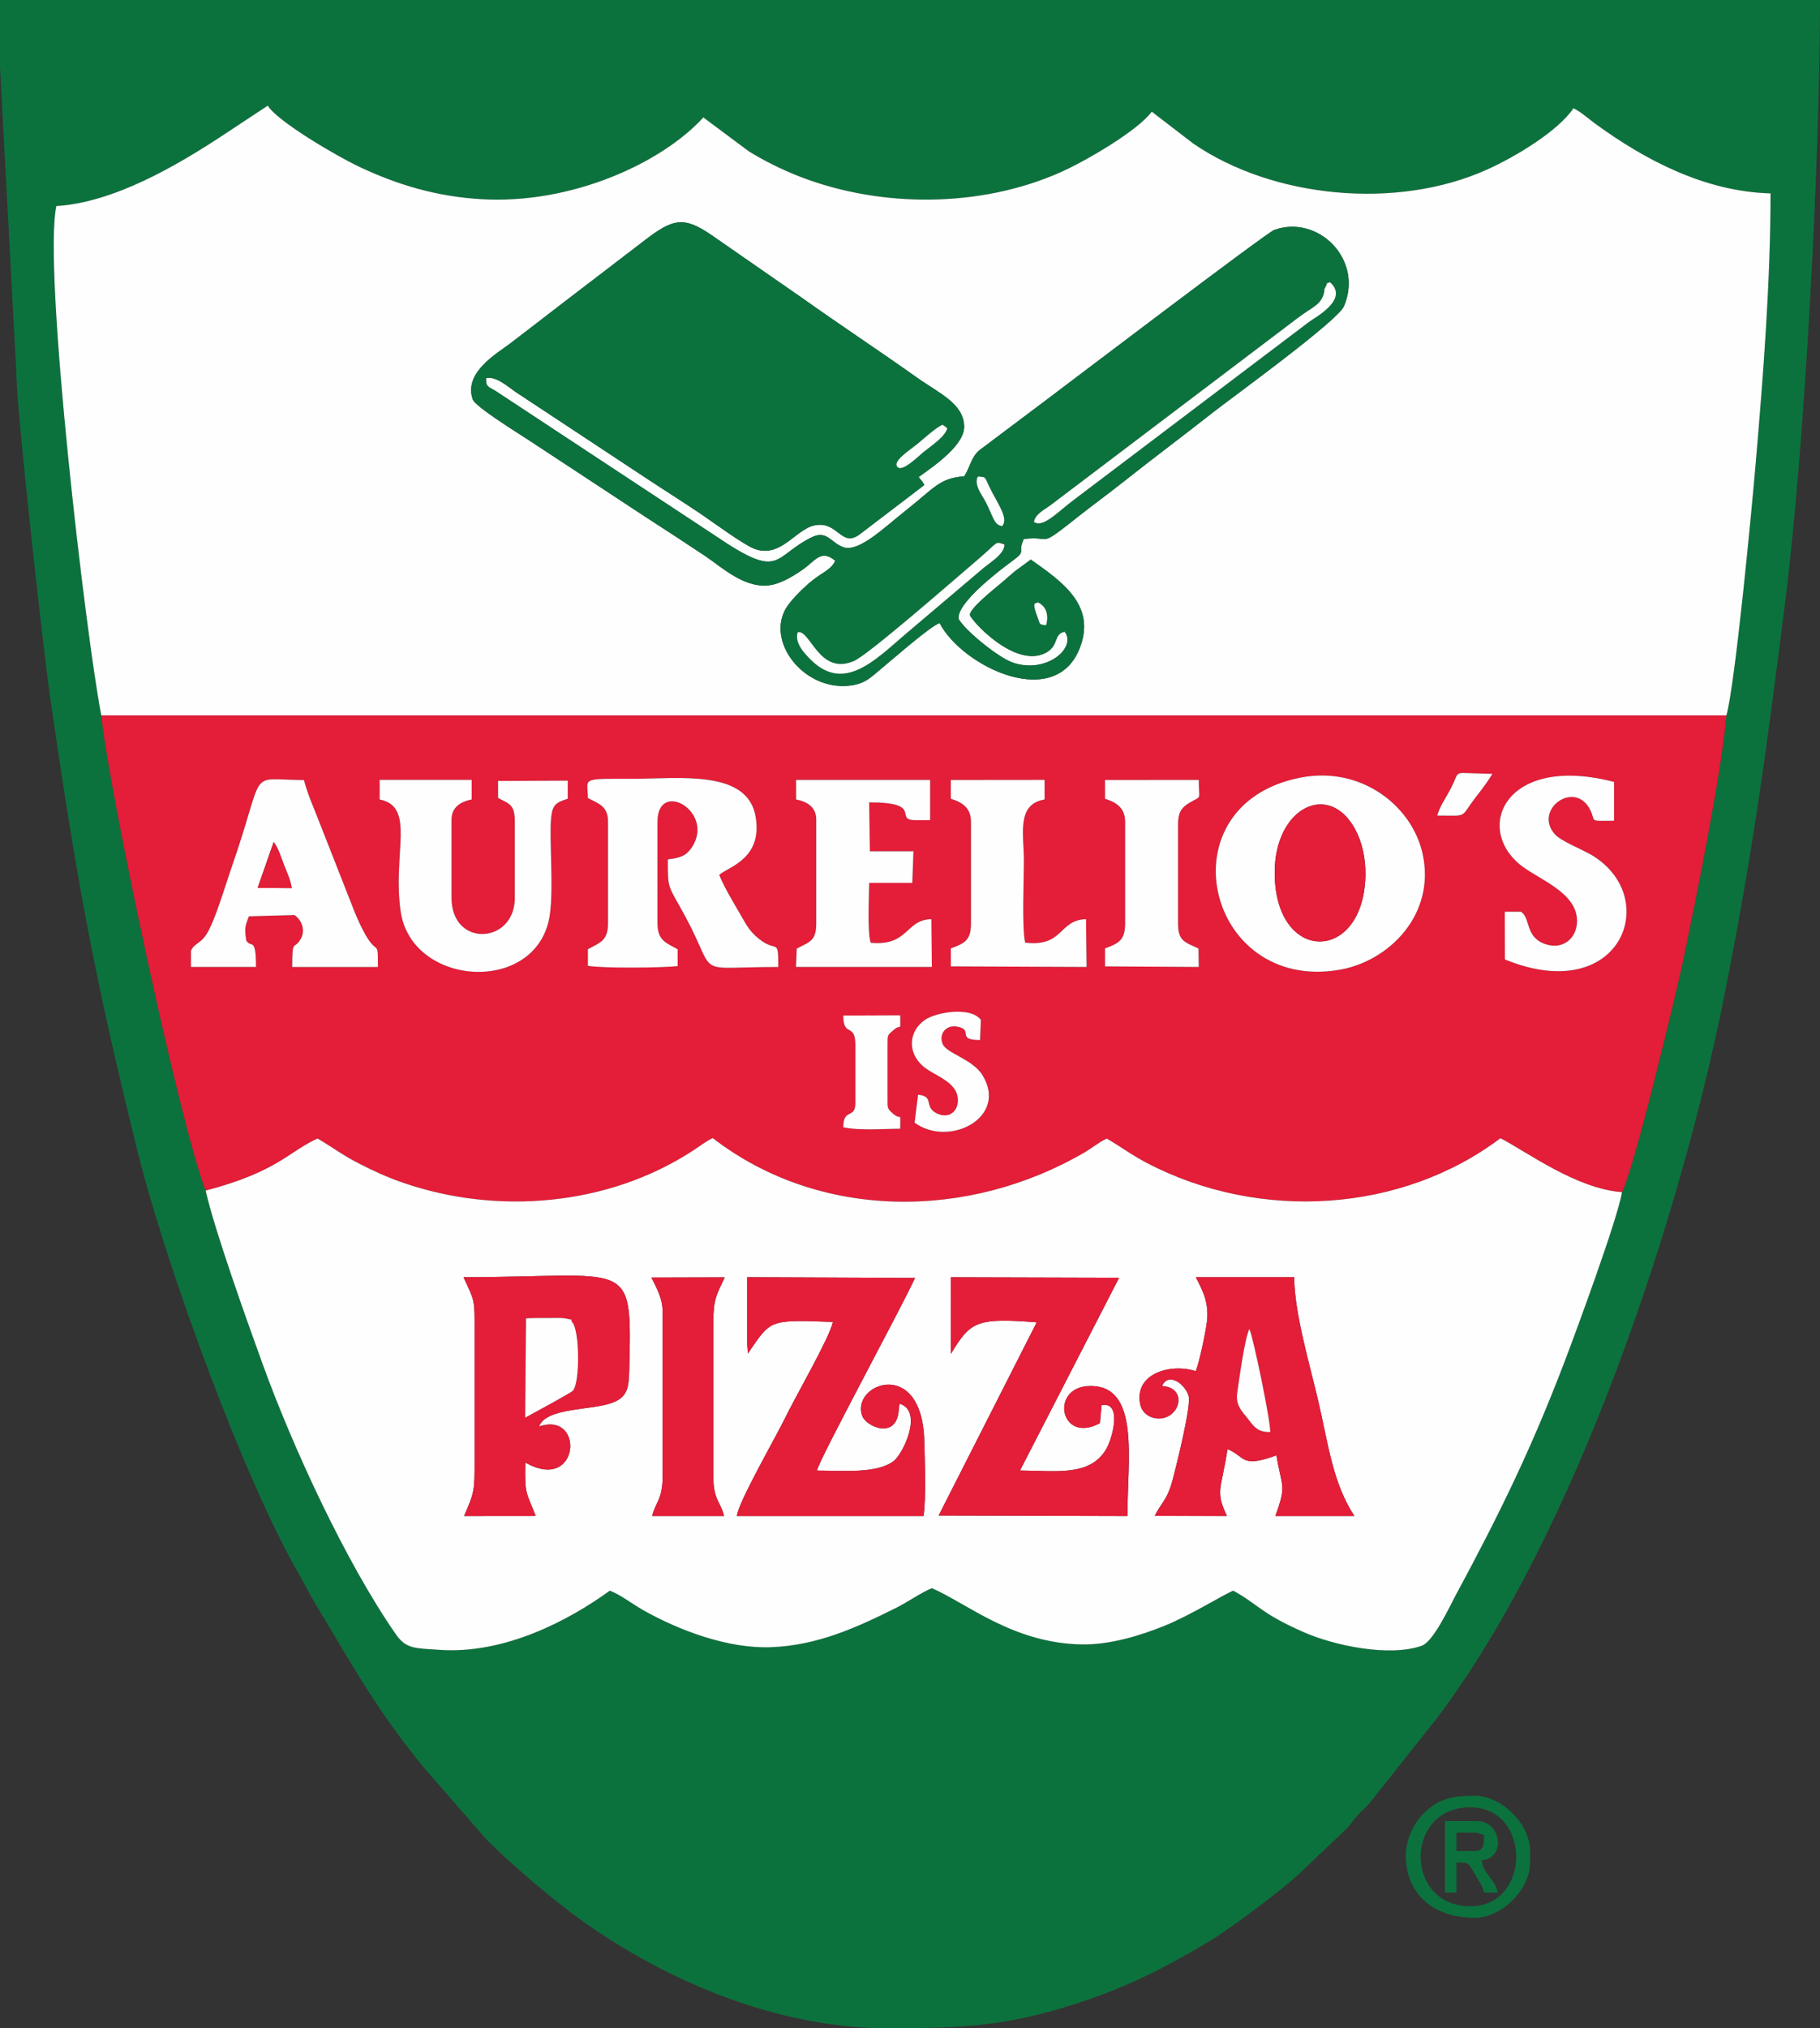
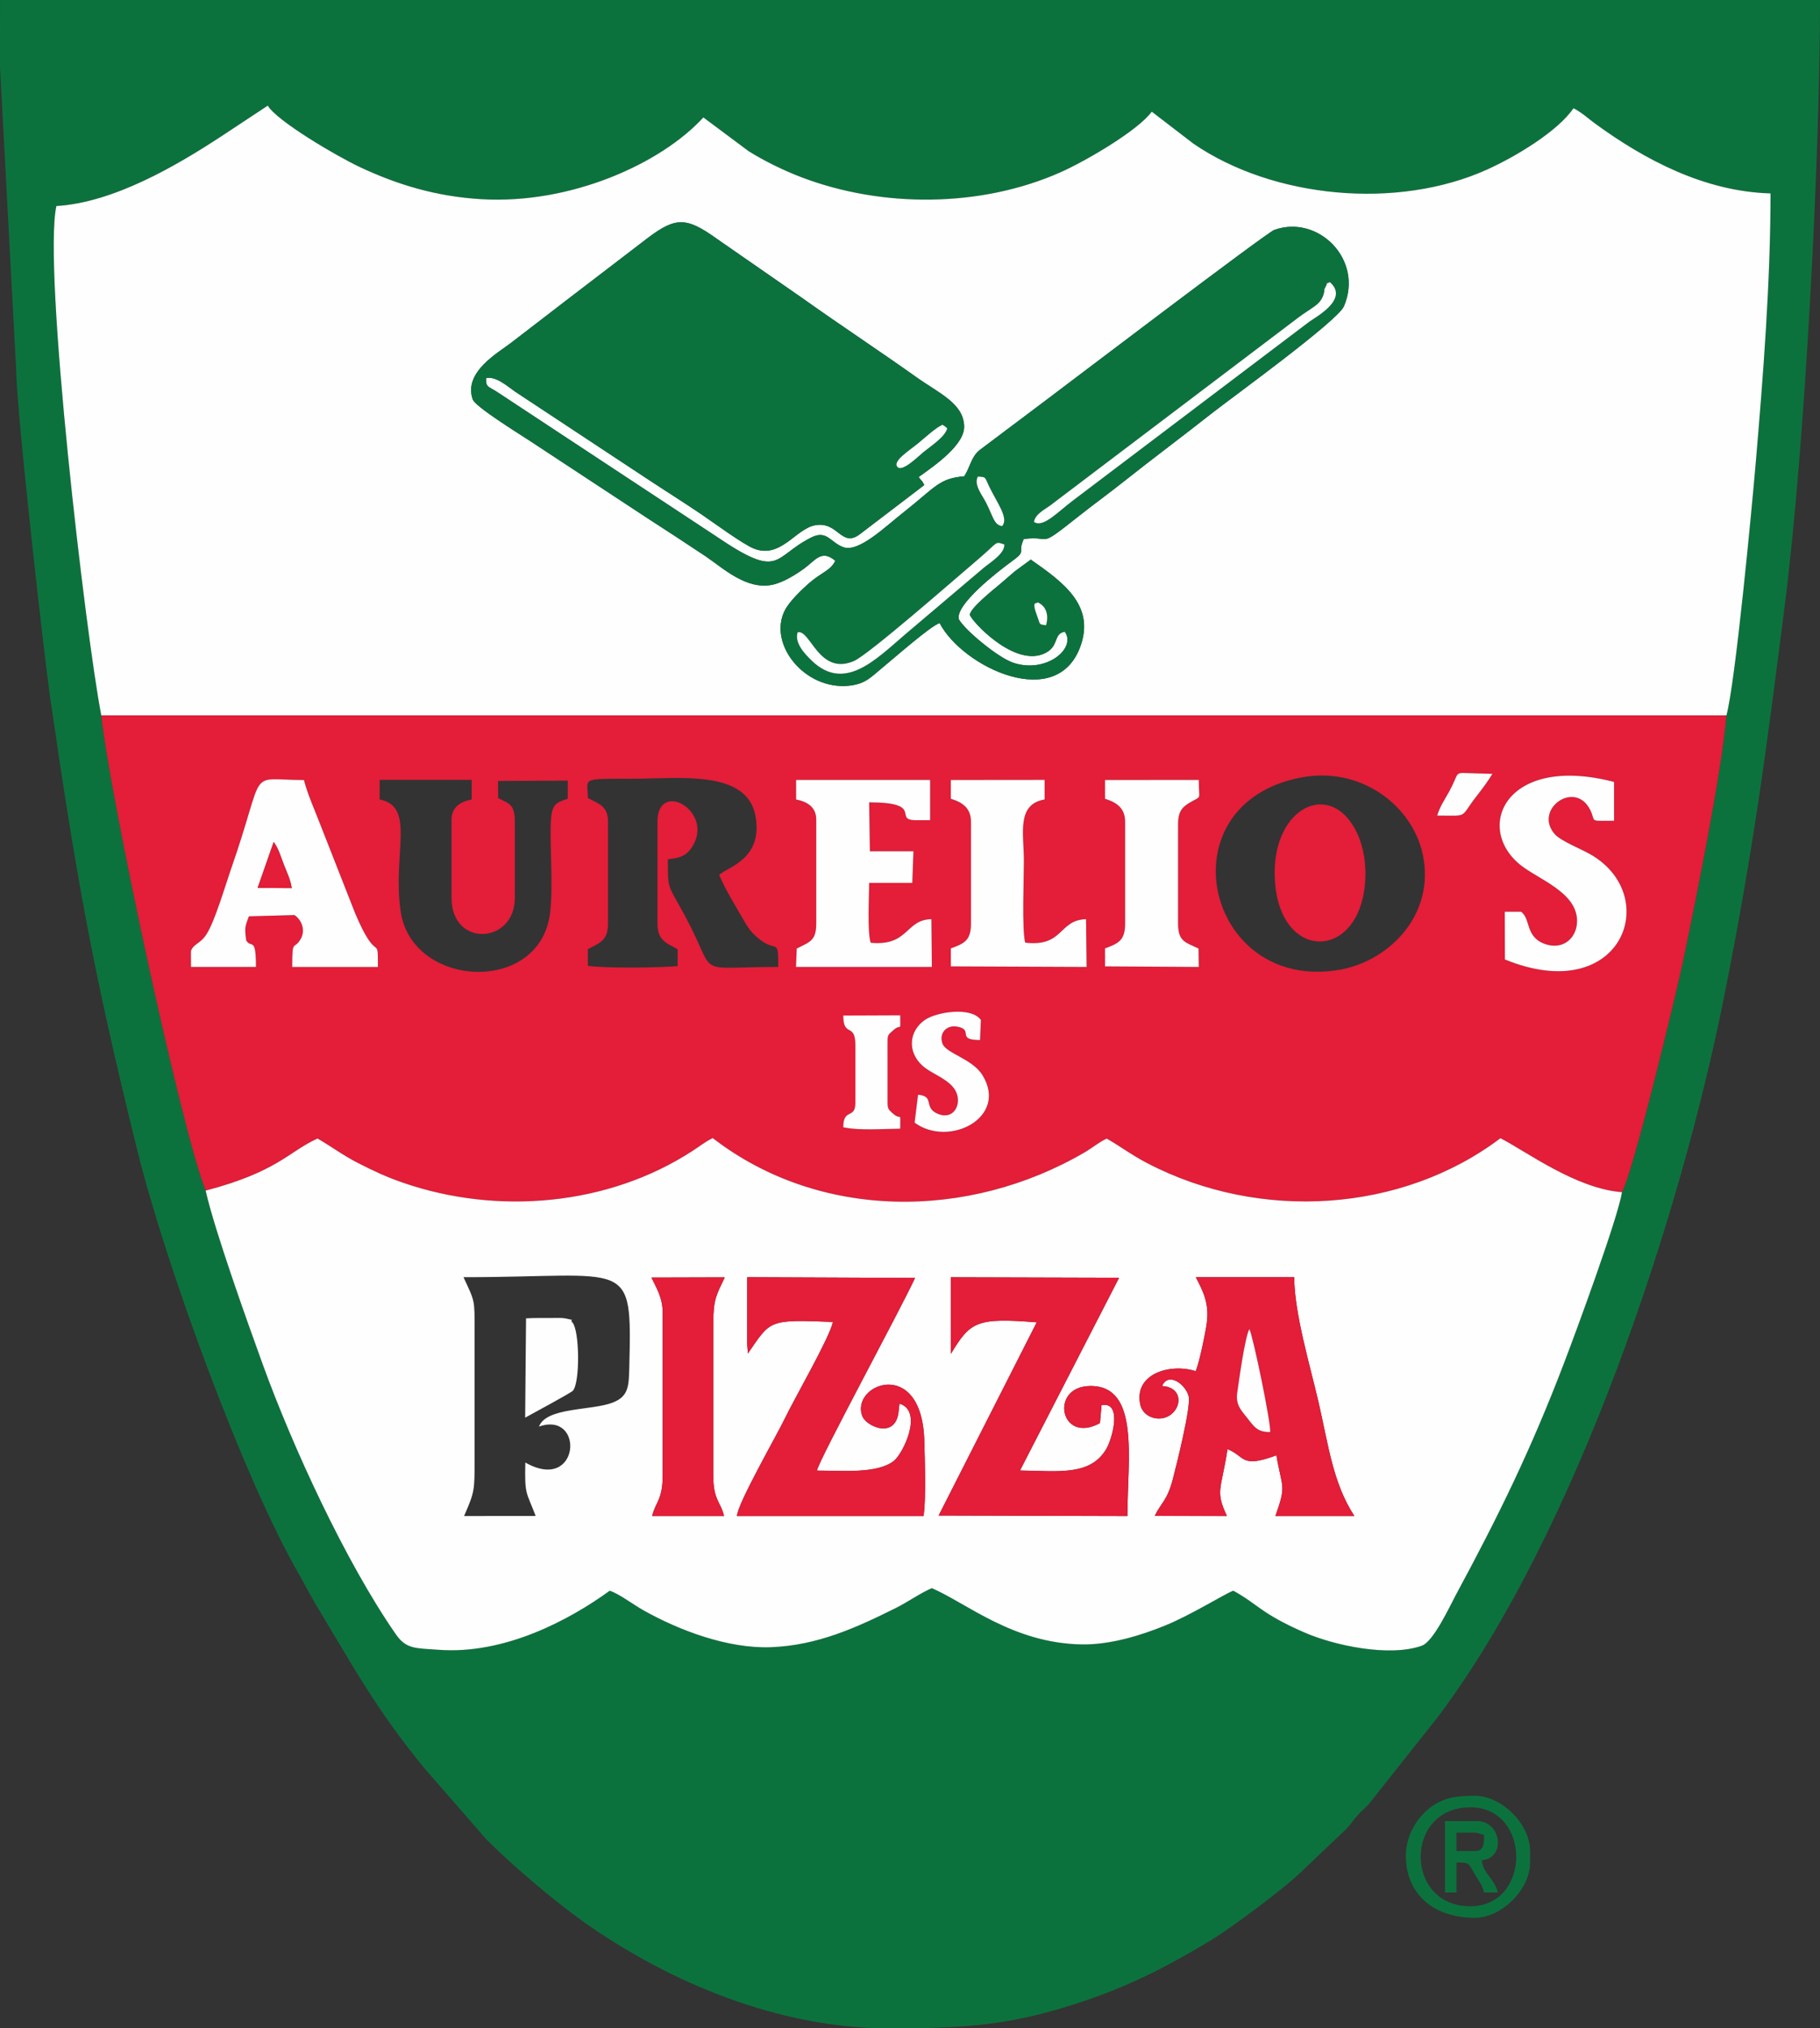
<svg xmlns="http://www.w3.org/2000/svg" xml:space="preserve" width="149.993mm" height="167.058mm" version="1.1" style="shape-rendering:geometricPrecision; text-rendering:geometricPrecision; image-rendering:optimizeQuality; fill-rule:evenodd; clip-rule:evenodd" viewBox="0 0 156.03 173.781">
  <rect x="0" y="0" width="156.03" height="173.781" fill="#333333" stroke="none" />
  <defs>
    <style type="text/css"> .fil1 {fill:#FEFEFE} .fil2 {fill:#E41D38} .fil0 {fill:#0C723D} </style>
  </defs>
  <g id="Layer_x0020_1">
    <g id="_666750992">
      <path class="fil0" d="M148.006 61.297c-0.369,4.715 -2.692,16.186 -3.752,21.219 -0.455,2.16 -4.157,17.669 -5.198,19.624 -0.364,2.268 -3.931,11.927 -4.953,14.602 -2.868,7.506 -5.604,13.078 -9.289,19.904 -0.563,1.044 -1.916,4 -2.932,4.358 -2.772,0.976 -7.468,-0.013 -10.051,-1.139 -3.76,-1.639 -3.955,-2.406 -6.101,-3.582 -0.85,0.341 -3.669,2.109 -5.888,3.006 -2,0.809 -4.642,1.646 -7.133,1.598 -5.884,-0.113 -9.814,-3.523 -12.819,-4.82 -0.955,0.401 -2.049,1.182 -3.083,1.697 -3.335,1.662 -6.707,3.215 -10.723,3.363 -3.688,0.136 -7.865,-1.442 -10.933,-3.17 -0.87,-0.49 -2.115,-1.432 -2.877,-1.669 -3.425,2.482 -8.987,5.489 -14.691,5.059 -1.946,-0.147 -2.746,-0.036 -3.638,-1.317 -4.324,-6.214 -8.861,-16.088 -11.409,-23.11 -1.281,-3.53 -4.15,-11.524 -4.904,-14.915 -2.184,-5.536 -8.295,-34.272 -8.947,-40.71 -1.322,-6.766 -5.024,-38.289 -3.851,-43.643 4.898,-0.301 10.245,-3.423 14.143,-5.976l3.98 -2.628c0.766,1.306 5.886,4.324 7.903,5.269 3.179,1.491 6.512,2.517 10.407,2.747 7.692,0.455 15.424,-3.062 19.033,-7.005l3.877 2.889c1.29,0.812 2.968,1.639 4.488,2.22 6.959,2.663 15.427,2.618 22.245,-0.406 2.191,-0.972 6.672,-3.594 7.83,-5.197l3.565 2.735c6.797,4.671 17.464,5.727 25.228,2.206 2.368,-1.074 5.996,-3.232 7.365,-5.236 0.736,0.382 1.233,0.865 1.857,1.32 4.293,3.129 9.403,5.821 15.033,5.978 0,7.639 -0.626,15.574 -1.267,23.081 -0.317,3.713 -1.755,18.939 -2.515,21.646zm-148.005 -59.324l0 0c0,1.249 0.005,2.5 -0.001,3.749l1.381 25.84c0.056,4.055 2.47,25.115 2.9,28.07 2.271,15.616 3.701,23.616 7.478,38.876 2.477,10.005 9.204,28.335 13.894,36.406 0.475,0.817 0.899,1.69 1.41,2.535 3.163,5.235 5.132,8.938 9.279,13.998l5.326 6.115c2.156,2.179 5.882,5.347 8.435,7.148 7.267,5.126 16.667,9.072 26.039,9.072 6.741,0 10.637,-0.224 17.09,-2.439 4.056,-1.392 7.172,-3.056 10.517,-5.066 1.679,-1.009 6.215,-4.368 7.755,-5.856l3.945 -3.748c0.444,-0.462 0.487,-0.635 0.885,-1.087 0.334,-0.379 0.629,-0.621 0.989,-0.984l6.019 -7.592c11.873,-15.85 20.736,-42.944 24.453,-61.55 2.535,-12.691 3.614,-21.011 5.219,-33.641 1.741,-13.705 3.017,-38.435 3.017,-51.82l-156.028 0 0 1.972z" />
      <path class="fil1" d="M71.605 48.044c-1.167,-0.989 -1.691,-0.053 -2.611,0.626 -0.656,0.484 -1.783,1.213 -2.746,1.424 -2.272,0.498 -4.314,-1.473 -5.787,-2.454 -1.652,-1.1 -3.304,-2.179 -5.012,-3.28l-10.118 -6.651c-0.82,-0.537 -4.577,-2.857 -4.799,-3.486 -0.826,-2.333 2.172,-3.992 3.26,-4.833 1.576,-1.219 3.085,-2.358 4.684,-3.6l7.152 -5.471c2.312,-1.716 3.227,-1.724 5.797,0.12l7.339 5.088c3.23,2.301 6.457,4.417 9.788,6.782 1.962,1.393 4.035,2.245 4.106,4.196 0.058,1.58 -2.437,3.328 -3.901,4.364 0.28,0.406 0.262,0.231 0.481,0.691l-5.489 4.185c-1.626,1.258 -1.863,-1.108 -3.867,-0.743 -1.671,0.305 -2.942,2.892 -5.235,2.005 -0.929,-0.359 -3.553,-2.292 -4.539,-2.958 -1.594,-1.076 -3.057,-1.988 -4.655,-3.045l-11.285 -7.447c-0.657,-0.454 -1.602,-1.326 -2.494,-1.171 -0.032,0.802 0.177,0.709 0.912,1.175l18.784 12.376c5.617,3.814 4.828,1.798 8.175,0.118 1.359,-0.682 1.631,0.42 2.758,0.828 1.315,0.476 3.576,-1.742 5.144,-2.975 2.753,-2.165 3.035,-2.916 5.219,-3.101 0.506,-0.772 0.588,-1.633 1.291,-2.223l5.742 -4.314c1.9,-1.423 18.89,-14.336 19.549,-14.571 3.772,-1.342 7.68,2.558 5.967,6.548 -0.543,1.264 -9.764,7.937 -11.229,9.09 -2.645,2.082 -5.077,3.885 -7.669,5.94 -1.34,1.063 -2.514,1.903 -3.792,2.914 -3.724,2.948 -2.206,1.661 -4.755,1.991 -0.608,1.335 0.367,0.899 -1.13,1.991 -1.096,0.799 -4.771,3.645 -4.436,4.888 0.548,0.959 3.358,3.273 4.626,3.71 2.866,0.988 5.492,-1.239 4.453,-2.65 -1.004,0.184 -0.458,1.189 -1.623,1.807 -2.657,1.409 -6.515,-2.882 -6.507,-3.261 0.012,-0.541 1.982,-2.126 2.481,-2.539 0.496,-0.411 0.849,-0.738 1.38,-1.184l1.359 -0.999c2.741,1.92 5.432,3.861 4.31,7.267 -1.946,5.905 -10.177,1.931 -12.127,-1.829 -0.796,0.253 -4.034,3.119 -4.96,3.869 -0.873,0.707 -1.37,1.353 -2.823,1.5 -3.796,0.384 -6.96,-3.589 -5.485,-6.461 0.402,-0.783 1.457,-1.78 2.04,-2.295 1.054,-0.931 1.913,-1.125 2.278,-1.95zm-62.92 13.253l0 0 139.321 0c0.76,-2.708 2.198,-17.933 2.515,-21.646 0.641,-7.508 1.267,-15.442 1.267,-23.081 -5.629,-0.157 -10.74,-2.849 -15.033,-5.978 -0.624,-0.455 -1.121,-0.938 -1.857,-1.32 -1.369,2.004 -4.998,4.162 -7.365,5.236 -7.764,3.522 -18.431,2.465 -25.228,-2.206l-3.565 -2.735c-1.158,1.603 -5.639,4.225 -7.83,5.197 -6.818,3.024 -15.286,3.07 -22.245,0.406 -1.52,-0.582 -3.198,-1.408 -4.488,-2.22l-3.877 -2.889c-3.608,3.944 -11.341,7.46 -19.033,7.005 -3.896,-0.23 -7.228,-1.256 -10.407,-2.747 -2.017,-0.946 -7.137,-3.963 -7.903,-5.269l-3.98 2.628c-3.898,2.553 -9.245,5.675 -14.143,5.976 -1.173,5.355 2.529,36.877 3.851,43.643z" />
      <path class="fil2" d="M78.706 93.794c1.472,0.125 0.419,1.077 1.675,1.629 1.005,0.442 1.739,-0.216 1.744,-1.138 0.008,-1.642 -2.062,-2.101 -3.022,-2.962 -1.36,-1.221 -1.163,-3.001 0.195,-3.942 0.96,-0.664 3.932,-1.171 4.796,0.002l-0.073 1.726c-2.12,0 -0.453,-0.897 -1.99,-1.154 -0.904,-0.151 -1.549,0.589 -1.227,1.464 0.306,0.833 2.563,1.296 3.426,2.698 2.242,3.641 -2.882,6.232 -5.819,4.069l0.297 -2.392zm-6.412 2.787l0 0c0,-1.687 1.037,-0.649 1.037,-2.097l0 -4.931c0,-1.996 -1.037,-0.612 -1.037,-2.544l4.883 -0.02c0,1.555 0.12,0.649 -0.565,1.257 -0.533,0.473 -0.52,0.371 -0.52,1.308l0 4.537c0,0.881 -0.029,0.89 0.488,1.34 0.715,0.621 0.597,-0.318 0.597,1.274 -1.487,0.009 -3.474,0.179 -4.883,-0.122zm-55.921 -15.115l0 0c0.263,-0.649 0.787,-0.574 1.335,-1.429 0.726,-1.133 1.6,-4.149 2.103,-5.589 3.099,-8.867 1.227,-7.636 6.252,-7.615 0.254,1.095 1.004,2.771 1.434,3.904l2.95 7.505c1.932,4.586 1.954,1.585 1.954,4.605l-7.348 0c0,-2.558 0.145,-1.353 0.742,-2.424 0.391,-0.702 0.106,-1.571 -0.544,-2.024l-3.908 0.109c-0.355,0.914 -0.373,1 -0.234,2.058 0.421,0.74 0.838,-0.409 0.838,2.281l-5.572 0 0 -1.381zm95.125 -14.843l0 0c5.192,-1.01 9.547,2.413 10.459,6.5 1.16,5.202 -2.85,9.222 -7.106,9.963 -11.479,1.996 -15.198,-14.158 -3.352,-16.463zm-16.766 14.634l0 0 0 1.541 8.038 0.049 -0.021 -1.579c-1.173,-0.557 -1.754,-0.61 -1.754,-2.169l0 -8.482c0,-0.944 0.245,-1.397 0.943,-1.817 1.162,-0.7 0.832,-0.105 0.832,-1.98l-8.038 0.008 0 1.607c1.029,0.326 1.726,0.818 1.726,1.985l0 8.679c0,1.473 -0.555,1.722 -1.726,2.158zm-13.216 0l0 0c1.176,-0.438 1.726,-0.672 1.726,-2.158l0 -8.679c0,-1.172 -0.696,-1.664 -1.726,-1.985l0 -1.607 8.038 -0.008 0 1.677c-2.434,0.42 -1.775,2.918 -1.775,5.277 0,1.482 -0.18,5.852 0.111,6.991 3.312,0.39 2.85,-1.948 5.218,-2.011l0.047 4.094 -11.638 -0.049 0 -1.541zm-13.21 0.012l0 0c1.125,-0.583 1.671,-0.646 1.671,-2.17l0 -8.876c0,-1.067 -0.758,-1.536 -1.726,-1.726l0 -1.677 11.49 0 0 3.452 -1.233 0c-1.982,0 0.794,-1.528 -3.994,-1.528l0.062 4.191 3.735 0 -0.099 2.713 -3.699 0c0,1.133 -0.173,4.238 0.136,5.128 3.275,0.303 2.952,-1.984 5.202,-2.023l0.038 4.094 -11.647 -0 0.064 -1.578zm-17.908 1.48l0 0 0 -1.42c1.007,-0.566 1.727,-0.69 1.727,-2.231l0 -8.679c0,-1.329 -0.729,-1.534 -1.727,-2.046 0,-1.739 -0.765,-1.653 3.848,-1.653 3.983,0 9.817,-0.806 10.526,3.212 0.645,3.652 -2.321,4.322 -3.116,5.023 0.497,1.218 1.415,2.677 2.036,3.772 0.39,0.688 0.667,1.121 1.302,1.651 1.614,1.347 1.728,-0.163 1.728,2.467 -7.412,0 -5.143,0.963 -7.899,-4.189 -1.578,-2.949 -1.569,-2.296 -1.569,-5.033 1.026,-0.115 1.577,-0.277 2.087,-1.073 1.943,-3.029 -2.975,-5.839 -2.975,-2.133l0 8.679c0,1.499 0.755,1.684 1.727,2.231l0.003 1.446c-1.43,0.146 -6.403,0.194 -7.698,-0.026zm-3.25 -4.448l0 0c-0.926,6.95 -11.835,6.35 -12.798,-0.204 -0.726,-4.939 1.327,-8.986 -1.802,-9.601l0 -1.677 7.89 0 0 1.677c-0.963,0.189 -1.726,0.67 -1.726,1.726l0 6.707c0,4.287 5.425,3.962 5.425,0l0 -6.509c0,-1.459 -0.414,-1.536 -1.431,-2.046l-0.005 -1.464 5.973 -0.028 0 1.553c-0.968,0.308 -1.301,0.48 -1.419,1.578 -0.188,1.756 0.22,5.842 -0.106,8.288zm83.238 -0.188l0 0c0.879,0.561 0.313,2.199 2.146,2.792 1.514,0.489 2.672,-0.574 2.67,-2.001 -0.003,-2.48 -3.356,-3.564 -4.907,-4.839 -3.923,-3.226 -1.147,-9.471 8.08,-7.071l0 3.328c-2.259,0 -1.522,0.128 -2.04,-0.92 -1.306,-2.64 -4.893,-0.05 -3.051,2.058 0.535,0.612 2.296,1.282 3.148,1.786 6.113,3.614 2.567,13.039 -7.414,8.96l-0.012 -4.093 1.381 0zm-7.175 -8.235l0 0c2.773,0 1.873,0.254 3.381,-1.673 0.518,-0.662 0.969,-1.272 1.353,-1.903l-2.491 -0.074c-0.719,0.003 -0.447,0.194 -1.22,1.598 -0.399,0.726 -0.777,1.242 -1.024,2.051zm-105.58 32.13l0 0c6.172,-1.621 7.069,-3.31 9.591,-4.465 1.24,0.723 2.156,1.429 3.506,2.119 1.345,0.688 2.439,1.193 3.844,1.677 8.091,2.788 17.563,1.969 24.79,-2.728 0.718,-0.467 1.07,-0.768 1.738,-1.106 9.149,7.067 21.932,7.046 31.904,1.216 0.667,-0.39 1.187,-0.852 1.876,-1.172 1.236,0.711 2.142,1.415 3.498,2.12 9.655,5.019 21.82,4.222 30.257,-2.151 2.261,1.166 6.486,4.327 10.42,4.623 1.041,-1.956 4.744,-17.464 5.198,-19.624 1.06,-5.033 3.383,-16.504 3.752,-21.219l-139.321 0c0.652,6.439 6.763,35.174 8.947,40.71z" />
      <path class="fil1" d="M102.512 117.478c0.32,-0.782 0.833,-3.284 0.946,-4.135 0.228,-1.701 -0.336,-2.739 -0.941,-3.916l8.438 0c0,3.069 1.369,7.619 2.078,10.691 0.875,3.793 1.234,6.928 3.076,9.774l-6.768 0c0.976,-2.74 0.567,-2.321 0.086,-5.201 -3.091,1.138 -2.638,0.087 -4.193,-0.531 -0.533,3.502 -1.076,3.538 -0.049,5.731l-6.189 -0.011c0.542,-1.125 1.06,-1.297 1.539,-3.104 0.3,-1.131 1.594,-6.294 1.37,-7.146 -0.274,-1.039 -1.74,-2.116 -2.28,-0.881 1.657,0.094 1.741,1.635 0.813,2.404 -0.913,0.757 -2.44,0.352 -2.686,-0.826 -0.551,-2.643 2.599,-3.549 4.758,-2.847zm-62.727 12.413l0 0c0.905,-2.075 0.905,-2.185 0.9,-4.832l-0 -11.046c0.006,-2.71 0.031,-2.462 -0.949,-4.586 14.352,0 14.447,-1.795 14.213,7.745 -0.039,1.61 -0.067,2.479 -1.433,3.003 -1.818,0.697 -5.668,0.379 -6.309,2.049 3.957,-1.369 3.512,5.746 -1.171,3.082 -0.067,2.811 0.088,2.482 0.888,4.579l-6.139 0.006zm41.731 -20.46l0 0 0.002 6.567c1.675,-2.768 2.189,-3.114 7.36,-2.702l-8.408 16.552 16.185 0.044c0,-4.853 1.089,-11.144 -3.156,-11.144 -3.57,0 -2.63,5.06 0.801,3.181l0.138 -1.538c1.807,-0.346 0.931,2.905 0.373,3.81 -1.397,2.267 -4.105,1.828 -7.366,1.788l8.496 -16.515 -14.426 -0.041zm-17.457 -0.004l0 0 14.387 0.061c-1.14,2.513 -8.295,15.685 -8.408,16.508 2.175,0 5.186,0.29 6.599,-0.835 0.789,-0.628 2.542,-4.245 0.489,-4.898 -0.018,0.044 -0.025,0.11 -0.029,0.138l-0.049 0.424c-0.192,2.546 -2.758,1.417 -3.113,0.522 -1.089,-2.749 5.112,-5.203 5.307,2.126 0.04,1.505 0.162,5.074 -0.069,6.417l-15.99 0.002c0.011,-1.012 3.422,-6.938 4.104,-8.363 0.825,-1.724 3.84,-6.923 4.119,-8.266 -5.576,-0.22 -5.307,-0.166 -7.29,2.7l-0.058 -0.766 0 -5.77zm-7.249 3.008l0 0c0,-1.277 -0.58,-2.162 -0.962,-2.979l6.288 -0.017c-0.707,1.502 -0.986,1.834 -0.986,3.982l0 13.019c0,2.108 0.639,2.224 0.925,3.452l-6.164 0c0.277,-1.198 0.9,-1.38 0.9,-3.452l0 -14.005zm-39.179 -10.428l0 0c0.755,3.392 3.624,11.386 4.904,14.915 2.548,7.022 7.086,16.896 11.409,23.11 0.891,1.281 1.692,1.171 3.638,1.317 5.704,0.43 11.266,-2.577 14.691,-5.059 0.762,0.237 2.007,1.179 2.877,1.669 3.068,1.727 7.244,3.305 10.933,3.17 4.016,-0.148 7.388,-1.701 10.723,-3.363 1.033,-0.515 2.128,-1.297 3.083,-1.697 3.005,1.298 6.935,4.707 12.819,4.82 2.491,0.048 5.132,-0.789 7.133,-1.598 2.219,-0.897 5.038,-2.666 5.888,-3.006 2.147,1.176 2.341,1.943 6.101,3.582 2.583,1.126 7.279,2.115 10.051,1.139 1.016,-0.358 2.369,-3.314 2.932,-4.358 3.684,-6.826 6.421,-12.398 9.289,-19.904 1.022,-2.675 4.589,-12.334 4.953,-14.602 -3.935,-0.296 -8.159,-3.458 -10.42,-4.623 -8.437,6.373 -20.602,7.171 -30.257,2.151 -1.356,-0.705 -2.261,-1.409 -3.498,-2.12 -0.689,0.32 -1.209,0.782 -1.876,1.172 -9.972,5.83 -22.755,5.851 -31.904,-1.216 -0.668,0.338 -1.02,0.639 -1.738,1.106 -7.227,4.697 -16.7,5.516 -24.79,2.728 -1.405,-0.484 -2.499,-0.989 -3.844,-1.677 -1.35,-0.69 -2.267,-1.397 -3.506,-2.119 -2.523,1.155 -3.419,2.844 -9.591,4.465z" />
      <path class="fil0" d="M88.963 51.607c0.781,0.351 0.951,1.161 0.716,1.961 -0.647,-0.076 -0.483,-0.051 -0.727,-0.69 -0.571,-1.498 -0.1,-1.102 0.012,-1.271zm-20.576 2.565l0 0c1.085,-0.27 1.82,3.752 4.823,2.462 1.258,-0.54 8.803,-7.153 10.624,-8.697 1.809,-1.534 1.422,-1.569 2.269,-1.287 0.046,0.816 -1.332,1.606 -1.868,2.081l-6.619 5.606c-2.571,2.205 -5.209,4.948 -7.999,2.288 -0.619,-0.59 -1.535,-1.549 -1.23,-2.454zm16.399 -12.523l0 0c0.7,1.46 1.716,2.734 1.132,3.425 -0.693,-0.102 -0.723,-0.689 -1.377,-1.998 -0.323,-0.646 -1.086,-1.54 -0.707,-2.244 0.733,0.05 0.57,0.019 0.952,0.817zm-3.578 -4.947l0 0c-0.208,0.745 -1.375,1.49 -2.038,2.028 -0.426,0.345 -1.791,1.722 -2.219,1.289 -0.48,-0.485 0.967,-1.392 1.71,-1.994 0.586,-0.475 1.551,-1.378 2.14,-1.631 0.469,0.311 0.077,0.043 0.407,0.308zm7.433 8.014l0 0c0.117,-0.681 0.899,-1.041 1.406,-1.419l21.219 -16.059c1.28,-0.962 1.951,-1.102 2.22,-2.074 0.135,-0.487 -0.059,-0.179 0.177,-0.627 0.277,-0.525 -0.246,-0.079 0.35,-0.36 1.671,1.464 -1.216,2.977 -1.805,3.414l-20.218 15.286c-1.303,0.981 -2.581,2.387 -3.35,1.839zm-17.038 3.329l0 0c-0.365,0.825 -1.224,1.02 -2.278,1.95 -0.583,0.515 -1.638,1.512 -2.04,2.295 -1.475,2.872 1.688,6.845 5.485,6.461 1.453,-0.147 1.95,-0.792 2.823,-1.5 0.926,-0.75 4.164,-3.615 4.96,-3.869 1.949,3.76 10.181,7.735 12.127,1.829 1.122,-3.406 -1.569,-5.347 -4.31,-7.267l-1.359 0.999c-0.531,0.446 -0.885,0.773 -1.38,1.184 -0.499,0.413 -2.469,1.998 -2.481,2.539 -0.008,0.379 3.85,4.67 6.507,3.261 1.165,-0.618 0.619,-1.623 1.623,-1.807 1.038,1.411 -1.588,3.637 -4.453,2.65 -1.268,-0.437 -4.078,-2.75 -4.626,-3.71 -0.335,-1.243 3.34,-4.089 4.436,-4.888 1.497,-1.092 0.522,-0.656 1.13,-1.991 2.549,-0.33 1.031,0.957 4.755,-1.991 1.278,-1.012 2.452,-1.851 3.792,-2.914 2.592,-2.055 5.024,-3.858 7.669,-5.94 1.464,-1.152 10.686,-7.826 11.229,-9.09 1.714,-3.99 -2.195,-7.89 -5.967,-6.548 -0.659,0.234 -17.649,13.148 -19.549,14.571l-5.742 4.314c-0.703,0.59 -0.784,1.451 -1.291,2.223 -2.184,0.185 -2.466,0.936 -5.219,3.101 -1.569,1.234 -3.83,3.451 -5.144,2.975 -1.127,-0.408 -1.399,-1.51 -2.758,-0.828 -3.347,1.68 -2.558,3.696 -8.175,-0.118l-18.784 -12.376c-0.735,-0.466 -0.944,-0.373 -0.912,-1.175 0.892,-0.155 1.838,0.717 2.494,1.171l11.285 7.447c1.598,1.057 3.061,1.97 4.655,3.045 0.986,0.665 3.61,2.598 4.539,2.958 2.293,0.886 3.564,-1.7 5.235,-2.005 2.003,-0.366 2.241,2.001 3.867,0.743l5.489 -4.185c-0.219,-0.46 -0.202,-0.285 -0.481,-0.691 1.464,-1.036 3.96,-2.784 3.901,-4.364 -0.072,-1.951 -2.144,-2.803 -4.106,-4.196 -3.331,-2.365 -6.558,-4.481 -9.788,-6.782l-7.339 -5.088c-2.57,-1.843 -3.485,-1.836 -5.797,-0.12l-7.152 5.471c-1.599,1.242 -3.108,2.381 -4.684,3.6 -1.087,0.841 -4.086,2.5 -3.26,4.833 0.223,0.629 3.98,2.948 4.799,3.486l10.118 6.651c1.708,1.101 3.36,2.18 5.012,3.28 1.473,0.981 3.515,2.952 5.787,2.454 0.963,-0.211 2.09,-0.94 2.746,-1.424 0.921,-0.679 1.444,-1.615 2.611,-0.626z" />
      <path class="fil2" d="M108.898 122.692c-1.186,0.033 -1.455,-0.577 -2.054,-1.311 -0.498,-0.61 -0.919,-1.084 -0.772,-2.078 0.171,-1.158 0.639,-4.659 1.039,-5.439 0.328,0.668 1.84,7.991 1.788,8.828zm-6.386 -5.214l0 0c-2.16,-0.701 -5.31,0.204 -4.758,2.847 0.246,1.178 1.774,1.582 2.686,0.826 0.928,-0.769 0.844,-2.31 -0.813,-2.404 0.54,-1.236 2.006,-0.158 2.28,0.881 0.225,0.852 -1.069,6.015 -1.37,7.146 -0.48,1.808 -0.997,1.98 -1.539,3.104l6.189 0.011c-1.028,-2.193 -0.484,-2.23 0.049,-5.731 1.555,0.618 1.101,1.669 4.193,0.531 0.481,2.88 0.89,2.461 -0.086,5.201l6.768 0c-1.843,-2.846 -2.201,-5.981 -3.076,-9.774 -0.709,-3.072 -2.078,-7.621 -2.078,-10.691l-8.438 0c0.605,1.177 1.168,2.215 0.941,3.916 -0.114,0.852 -0.626,3.353 -0.946,4.135z" />
      <path class="fil2" d="M81.519 115.998c1.675,-2.768 2.189,-3.114 7.36,-2.702l-8.408 16.552 16.185 0.044c0,-4.853 1.089,-11.144 -3.156,-11.144 -3.57,0 -2.63,5.06 0.801,3.181l0.138 -1.538c1.807,-0.346 0.931,2.905 0.373,3.81 -1.397,2.267 -4.105,1.828 -7.366,1.788l8.496 -16.515 -14.426 -0.041 0.002 6.567z" />
      <path class="fil2" d="M64.06 115.197l0.058 0.766c1.984,-2.866 1.715,-2.92 7.29,-2.7 -0.279,1.343 -3.294,6.543 -4.119,8.266 -0.682,1.425 -4.093,7.351 -4.104,8.363l15.99 -0.002c0.23,-1.343 0.109,-4.912 0.069,-6.417 -0.195,-7.329 -6.396,-4.875 -5.307,-2.126 0.355,0.896 2.921,2.024 3.113,-0.522l0.049 -0.424c0.004,-0.029 0.011,-0.095 0.029,-0.138 2.053,0.652 0.3,4.27 -0.489,4.898 -1.413,1.125 -4.424,0.835 -6.599,0.835 0.113,-0.823 7.268,-13.995 8.408,-16.508l-14.387 -0.061 0 5.77z" />
-       <path class="fil2" d="M45.098 112.952c0.749,-0.044 1.504,-0.026 2.255,-0.031 0.267,-0.002 0.862,-0.019 1.094,0.033 1.125,0.253 0.274,0.003 0.633,0.356 0.61,0.72 0.655,5.105 0.041,5.836 -0.157,0.186 -3.574,2.022 -4.099,2.313l0.076 -8.507zm-5.312 16.939l0 0 6.139 -0.006c-0.8,-2.097 -0.955,-1.768 -0.888,-4.579 4.683,2.664 5.128,-4.451 1.171,-3.082 0.64,-1.67 4.491,-1.352 6.309,-2.049 1.365,-0.524 1.393,-1.393 1.433,-3.003 0.233,-9.54 0.139,-7.745 -14.213,-7.745 0.98,2.124 0.955,1.876 0.949,4.586l0 11.046c0.005,2.647 0.005,2.757 -0.9,4.832z" />
-       <path class="fil1" d="M50.399 68.374c0.998,0.512 1.727,0.717 1.727,2.046l0 8.679c0,1.541 -0.72,1.664 -1.727,2.231l0 1.42c1.295,0.22 6.268,0.173 7.698,0.026l-0.003 -1.446c-0.972,-0.546 -1.727,-0.732 -1.727,-2.231l0 -8.679c0,-3.707 4.918,-0.896 2.975,2.133 -0.51,0.796 -1.061,0.958 -2.087,1.073 0,2.738 -0.009,2.084 1.569,5.033 2.757,5.152 0.487,4.189 7.899,4.189 0,-2.63 -0.114,-1.12 -1.728,-2.467 -0.636,-0.53 -0.912,-0.963 -1.302,-1.651 -0.621,-1.095 -1.539,-2.554 -2.036,-3.772 0.795,-0.701 3.761,-1.371 3.116,-5.023 -0.71,-4.018 -6.544,-3.212 -10.526,-3.212 -4.612,0 -3.848,-0.086 -3.848,1.653z" />
-       <path class="fil1" d="M109.28 74.76c0,-5.565 4.633,-7.856 6.886,-3.737 0.597,1.091 0.915,2.497 0.894,3.936 -0.115,7.599 -7.779,7.683 -7.779,-0.199zm2.218 -8.137l0 0c-11.845,2.305 -8.126,18.458 3.352,16.463 4.256,-0.74 8.267,-4.76 7.106,-9.963 -0.912,-4.088 -5.266,-7.511 -10.459,-6.5z" />
-       <path class="fil1" d="M32.548 68.497c3.129,0.614 1.076,4.662 1.802,9.601 0.964,6.554 11.872,7.154 12.798,0.204 0.326,-2.446 -0.081,-6.533 0.106,-8.288 0.117,-1.098 0.451,-1.27 1.419,-1.578l0 -1.553 -5.973 0.028 0.005 1.464c1.017,0.51 1.431,0.587 1.431,2.046l0 6.509c0,3.962 -5.425,4.287 -5.425,0l0 -6.707c0,-1.056 0.763,-1.537 1.726,-1.726l0 -1.677 -7.89 0 0 1.677z" />
      <path class="fil1" d="M23.462 72.146c0.404,0.521 0.587,1.202 0.877,1.946 0.273,0.699 0.565,1.284 0.67,1.999l-2.921 -0.019 1.373 -3.926zm-7.089 9.32l0 0 0 1.381 5.572 0c0,-2.691 -0.417,-1.542 -0.838,-2.281 -0.139,-1.059 -0.121,-1.144 0.234,-2.058l3.908 -0.109c0.65,0.454 0.935,1.323 0.544,2.024 -0.597,1.071 -0.742,-0.134 -0.742,2.424l7.348 0c0,-3.021 -0.022,-0.019 -1.954,-4.605l-2.95 -7.505c-0.43,-1.133 -1.18,-2.81 -1.434,-3.904 -5.025,-0.021 -3.154,-1.251 -6.252,7.615 -0.503,1.44 -1.377,4.456 -2.103,5.589 -0.548,0.855 -1.072,0.78 -1.335,1.429z" />
      <path class="fil1" d="M68.251 68.497c0.968,0.19 1.726,0.659 1.726,1.726l0 8.876c0,1.523 -0.545,1.587 -1.671,2.17l-0.064 1.578 11.647 0 -0.038 -4.094c-2.249,0.038 -1.927,2.325 -5.202,2.023 -0.308,-0.889 -0.136,-3.995 -0.136,-5.128l3.699 0 0.099 -2.713 -3.735 0 -0.062 -4.191c4.789,0 2.013,1.528 3.994,1.528l1.233 0 0 -3.452 -11.49 0 0 1.677z" />
      <path class="fil1" d="M130.387 78.113l-1.381 0 0.012 4.093c9.981,4.079 13.527,-5.346 7.414,-8.96 -0.852,-0.504 -2.613,-1.173 -3.148,-1.786 -1.842,-2.108 1.745,-4.698 3.051,-2.058 0.518,1.048 -0.219,0.92 2.04,0.92l0 -3.328c-9.226,-2.4 -12.003,3.845 -8.08,7.071 1.551,1.275 4.903,2.359 4.907,4.839 0.002,1.428 -1.157,2.491 -2.67,2.001 -1.833,-0.593 -1.267,-2.231 -2.146,-2.792z" />
      <path class="fil1" d="M81.517 68.435c1.03,0.321 1.726,0.813 1.726,1.985l0 8.679c0,1.486 -0.55,1.72 -1.726,2.158l0 1.541 11.638 0.049 -0.047 -4.094c-2.368,0.063 -1.906,2.401 -5.218,2.011 -0.29,-1.138 -0.111,-5.508 -0.111,-6.991 0,-2.358 -0.658,-4.856 1.775,-5.277l0 -1.677 -8.038 0.008 0 1.607z" />
      <path class="fil2" d="M56.811 112.435l0 14.005c0,2.072 -0.623,2.254 -0.9,3.452l6.164 0c-0.285,-1.228 -0.925,-1.344 -0.925,-3.452l0 -13.019c0,-2.148 0.279,-2.48 0.986,-3.982l-6.288 0.017c0.382,0.817 0.962,1.702 0.962,2.979z" />
      <path class="fil1" d="M94.733 68.435c1.029,0.326 1.726,0.818 1.726,1.985l0 8.679c0,1.473 -0.555,1.722 -1.726,2.158l0 1.541 8.038 0.049 -0.021 -1.579c-1.173,-0.557 -1.754,-0.61 -1.754,-2.169l0 -8.482c0,-0.944 0.245,-1.397 0.943,-1.817 1.162,-0.7 0.832,-0.105 0.832,-1.98l-8.038 0.008 0 1.607z" />
      <path class="fil2" d="M109.28 74.76c0,7.882 7.665,7.798 7.779,0.199 0.022,-1.439 -0.297,-2.845 -0.894,-3.936 -2.253,-4.118 -6.886,-1.828 -6.886,3.737z" />
      <path class="fil1" d="M78.706 93.794l-0.297 2.392c2.937,2.164 8.06,-0.428 5.819,-4.069 -0.863,-1.402 -3.12,-1.865 -3.426,-2.698 -0.322,-0.875 0.323,-1.615 1.227,-1.464 1.537,0.257 -0.13,1.154 1.99,1.154l0.073 -1.726c-0.864,-1.172 -3.836,-0.666 -4.796,-0.002 -1.358,0.94 -1.555,2.721 -0.195,3.942 0.96,0.861 3.03,1.32 3.022,2.962 -0.005,0.922 -0.739,1.579 -1.744,1.138 -1.256,-0.552 -0.203,-1.504 -1.675,-1.629z" />
      <path class="fil0" d="M126.047 154.845c5.255,0 5.255,8.482 0,8.482 -5.669,0 -5.669,-8.482 0,-8.482zm-5.523 4.142l0 0c0,3.235 2.307,5.326 5.918,5.326 2.295,0 4.734,-2.42 4.734,-4.734l0 -0.986c0,-2.314 -2.439,-4.734 -4.734,-4.734 -1.762,0 -3.05,0.172 -4.398,1.52 -0.777,0.777 -1.52,2.145 -1.52,3.609z" />
      <path class="fil1" d="M73.331 89.554l0 4.931c0,1.447 -1.037,0.41 -1.037,2.097 1.409,0.301 3.396,0.131 4.883,0.122 0,-1.592 0.118,-0.653 -0.597,-1.274 -0.517,-0.45 -0.488,-0.458 -0.488,-1.34l0 -4.537c0,-0.936 -0.013,-0.835 0.52,-1.308 0.685,-0.607 0.565,0.299 0.565,-1.257l-4.883 0.02c0.001,1.932 1.037,0.549 1.037,2.544z" />
      <path class="fil1" d="M45.022 121.46c0.525,-0.292 3.943,-2.127 4.099,-2.313 0.615,-0.731 0.569,-5.116 -0.041,-5.836 -0.359,-0.353 0.492,-0.103 -0.633,-0.356 -0.232,-0.052 -0.827,-0.035 -1.094,-0.033 -0.751,0.005 -1.507,-0.013 -2.255,0.031l-0.076 8.507z" />
      <path class="fil1" d="M88.642 44.715c0.769,0.547 2.047,-0.858 3.35,-1.839l20.218 -15.286c0.588,-0.437 3.476,-1.95 1.805,-3.414 -0.596,0.281 -0.073,-0.165 -0.35,0.36 -0.237,0.448 -0.043,0.14 -0.177,0.627 -0.269,0.972 -0.94,1.112 -2.22,2.074l-21.219 16.059c-0.507,0.379 -1.289,0.738 -1.406,1.419z" />
      <path class="fil1" d="M68.387 54.172c-0.304,0.906 0.612,1.864 1.23,2.454 2.79,2.66 5.428,-0.083 7.999,-2.288l6.619 -5.606c0.536,-0.475 1.915,-1.266 1.868,-2.081 -0.848,-0.282 -0.461,-0.247 -2.269,1.287 -1.821,1.544 -9.366,8.156 -10.624,8.697 -3.003,1.29 -3.739,-2.732 -4.823,-2.462z" />
      <path class="fil0" d="M126.441 158.593l-1.578 0 0 -1.578 1.381 0c0.533,0 0.544,0.094 0.986,0.197 0,0.796 -0.014,1.381 -0.789,1.381zm-2.564 3.551l0 0 0.986 0 0 -2.564c1.128,0 0.982,-0.021 1.644,1.117 0.328,0.564 0.569,0.785 0.723,1.447l1.183 0c-0.276,-1.183 -1.287,-1.63 -1.381,-2.761 2.105,-0.175 1.684,-3.353 -0.395,-3.353l-2.761 0 0 6.115z" />
      <path class="fil1" d="M108.898 122.692c0.052,-0.837 -1.46,-8.16 -1.788,-8.828 -0.4,0.779 -0.868,4.28 -1.039,5.439 -0.147,0.994 0.274,1.468 0.772,2.078 0.599,0.734 0.868,1.344 2.054,1.311z" />
      <path class="fil1" d="M123.212 69.877c2.773,0 1.873,0.254 3.381,-1.673 0.518,-0.662 0.969,-1.272 1.353,-1.903l-2.491 -0.074c-0.719,0.003 -0.447,0.194 -1.22,1.598 -0.399,0.726 -0.777,1.242 -1.024,2.051z" />
      <path class="fil2" d="M22.089 76.072l2.921 0.019c-0.105,-0.715 -0.397,-1.3 -0.67,-1.999 -0.29,-0.743 -0.473,-1.425 -0.877,-1.946l-1.373 3.926z" />
      <path class="fil1" d="M81.209 36.701c-0.329,-0.265 0.062,0.002 -0.407,-0.308 -0.59,0.253 -1.554,1.156 -2.14,1.631 -0.743,0.602 -2.19,1.509 -1.71,1.994 0.428,0.433 1.793,-0.943 2.219,-1.289 0.664,-0.538 1.83,-1.283 2.038,-2.028z" />
-       <path class="fil1" d="M85.918 45.073c0.584,-0.691 -0.432,-1.965 -1.132,-3.425 -0.382,-0.798 -0.219,-0.767 -0.952,-0.817 -0.38,0.703 0.384,1.598 0.707,2.244 0.654,1.309 0.684,1.895 1.377,1.998z" />
+       <path class="fil1" d="M85.918 45.073c0.584,-0.691 -0.432,-1.965 -1.132,-3.425 -0.382,-0.798 -0.219,-0.767 -0.952,-0.817 -0.38,0.703 0.384,1.598 0.707,2.244 0.654,1.309 0.684,1.895 1.377,1.998" />
      <path class="fil1" d="M89.679 53.568c0.236,-0.799 0.065,-1.61 -0.716,-1.961 -0.112,0.169 -0.583,-0.227 -0.012,1.271 0.244,0.639 0.081,0.613 0.727,0.69z" />
    </g>
  </g>
</svg>